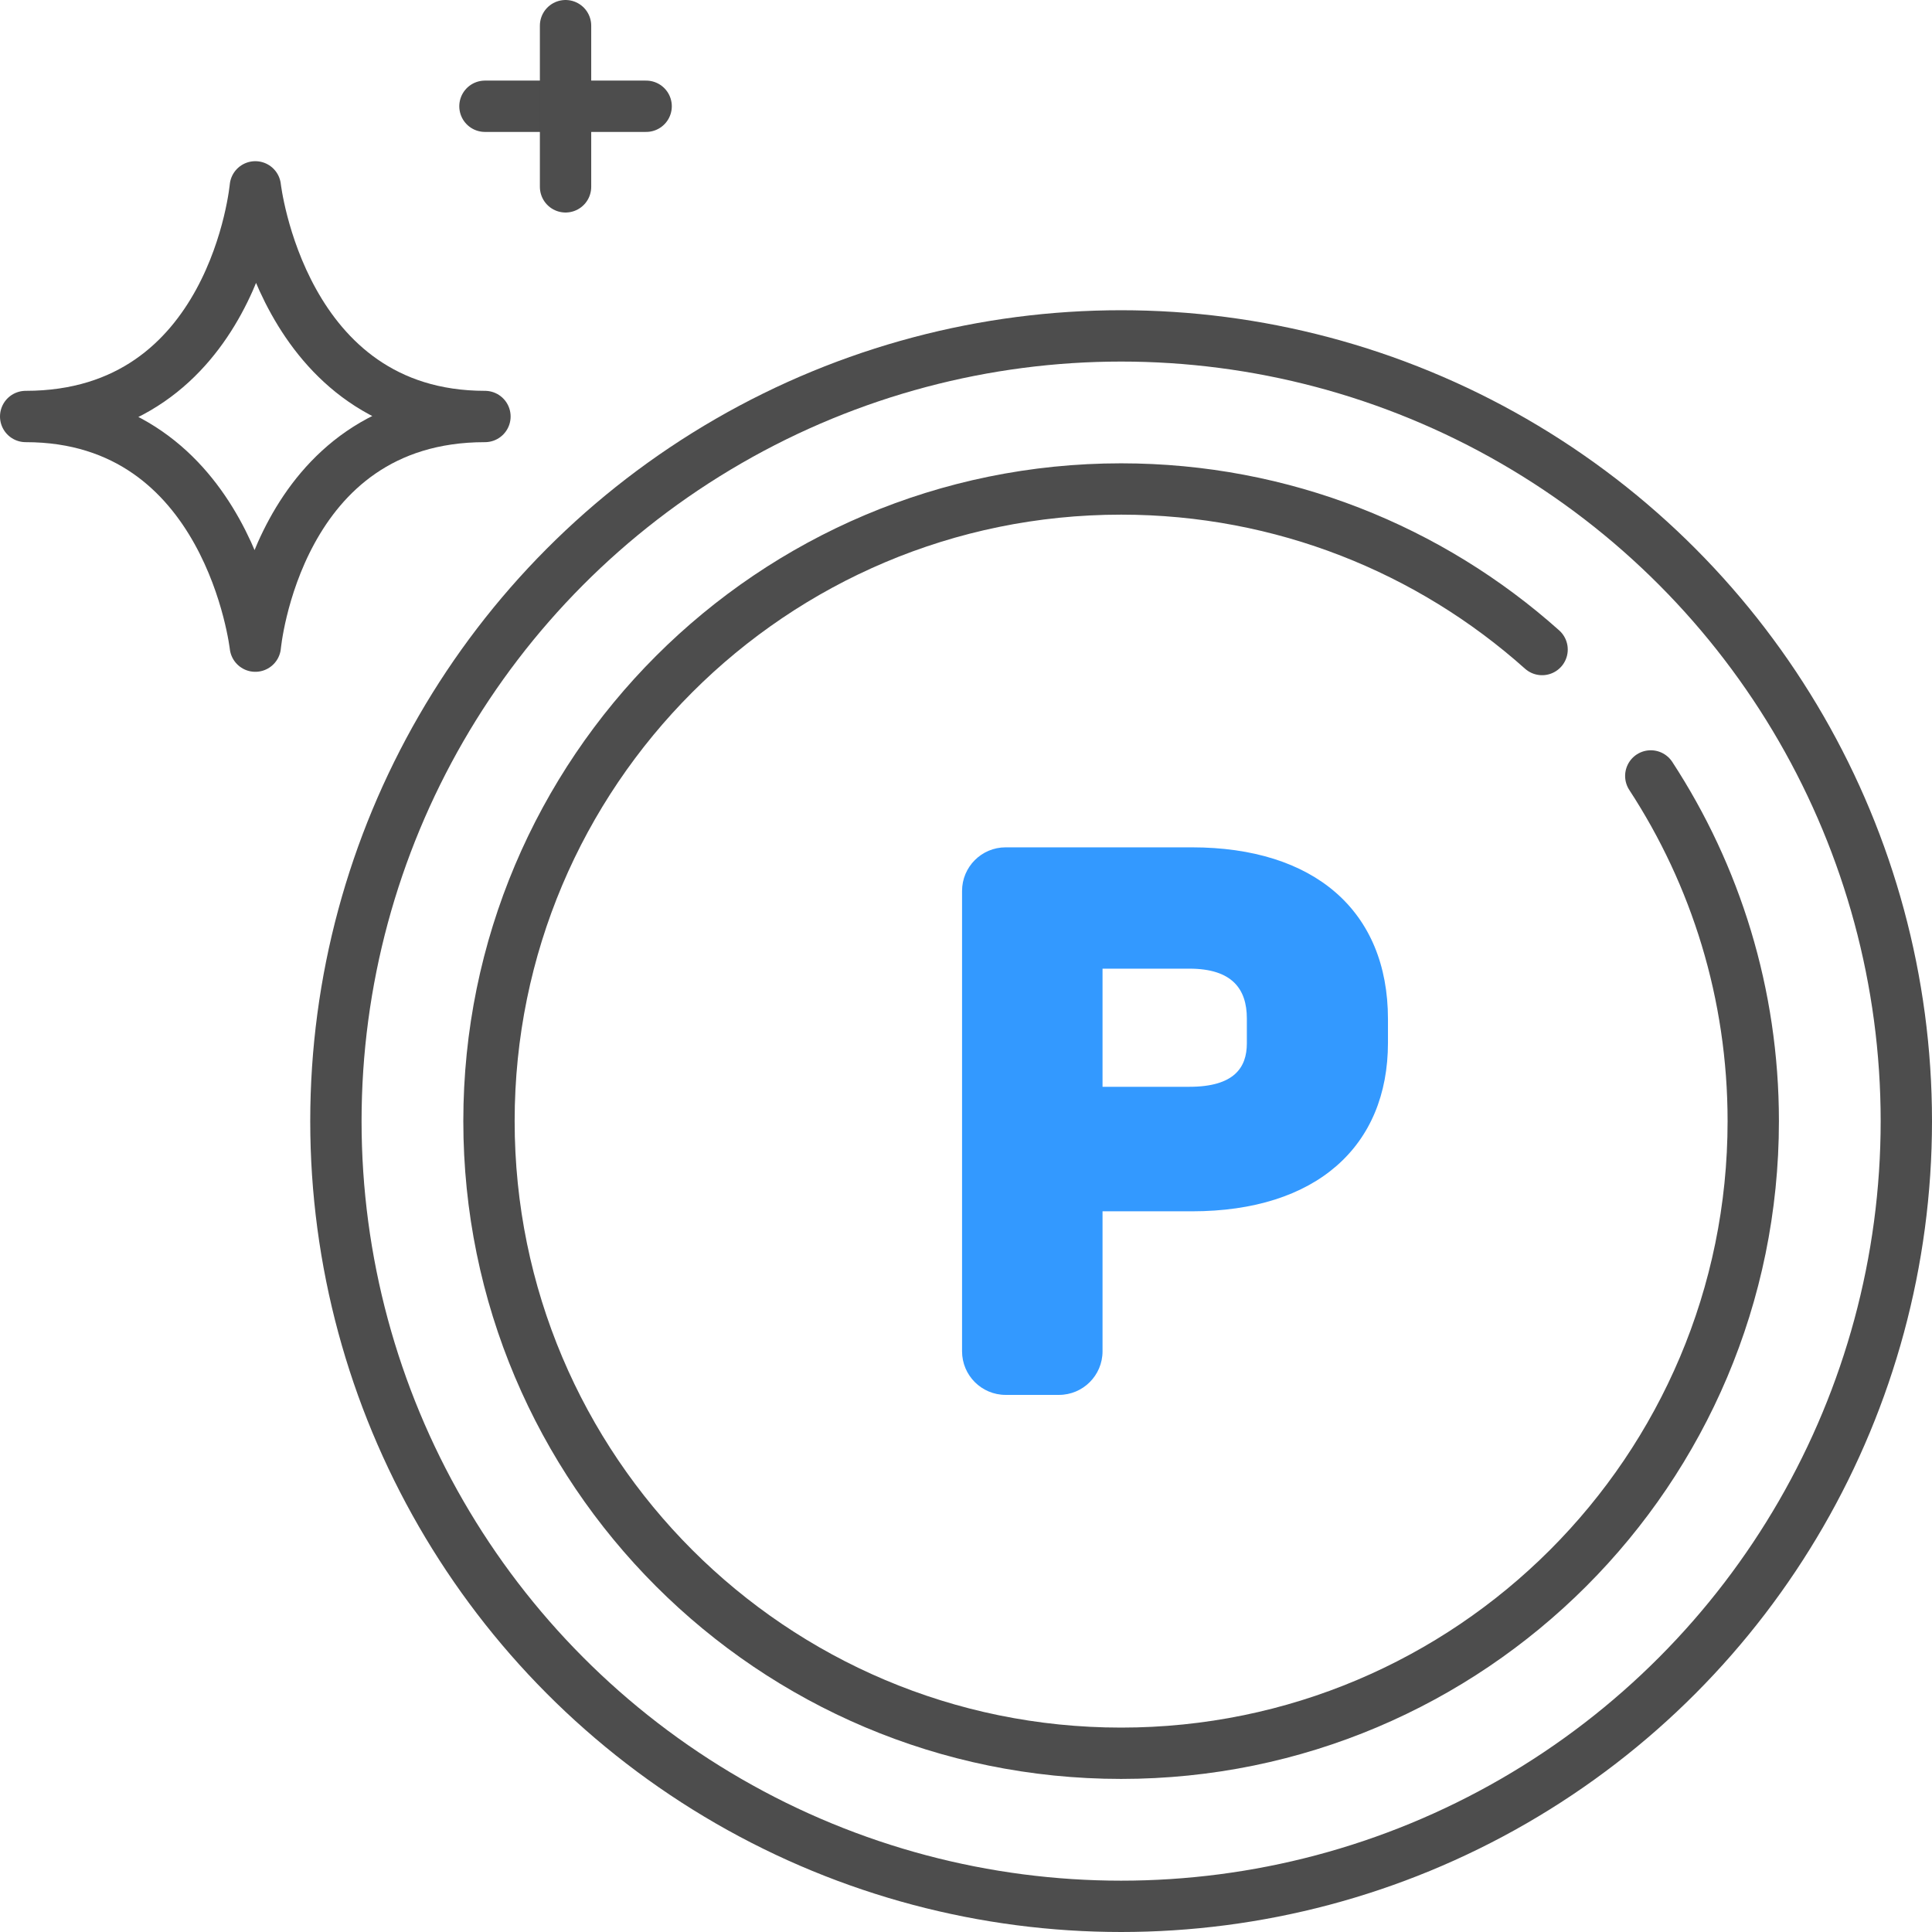
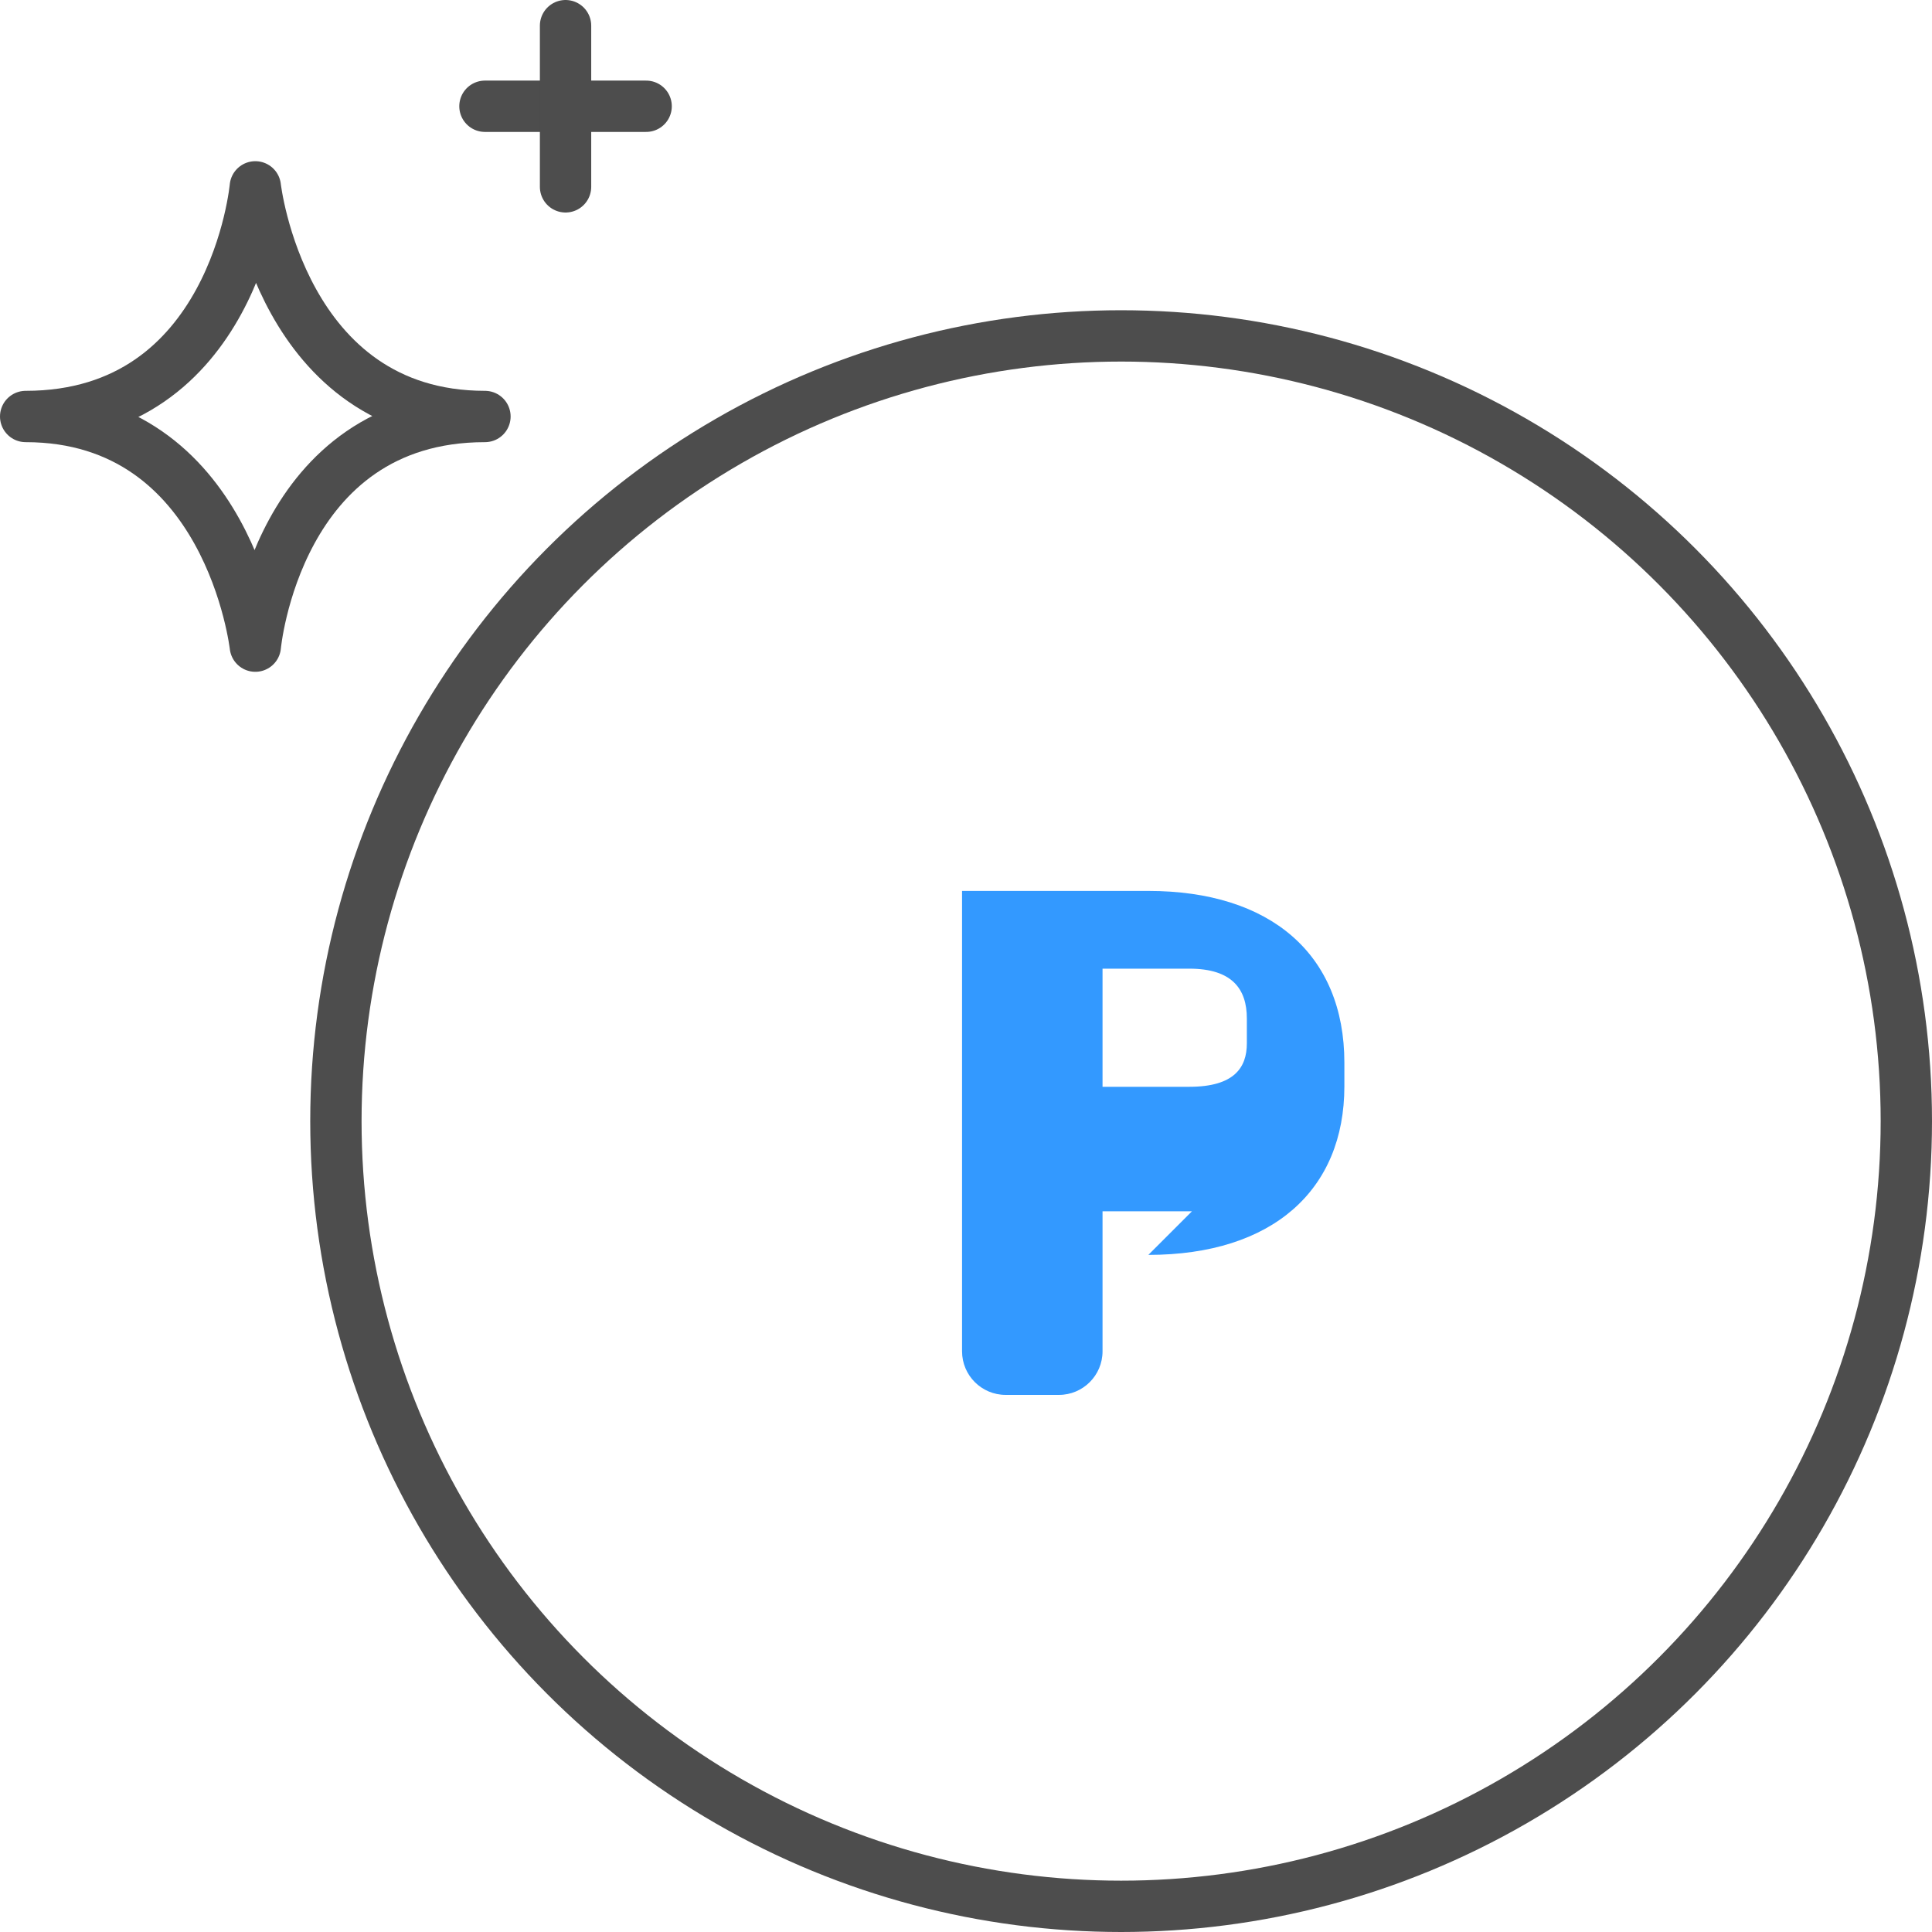
<svg xmlns="http://www.w3.org/2000/svg" id="_イヤー_2" viewBox="0 0 564.603 564.603">
  <defs>
    <style>.cls-1{fill:#39f;}.cls-2{fill-rule:evenodd;}.cls-2,.cls-3{fill:none;stroke:#4d4d4d;stroke-linecap:round;stroke-linejoin:round;stroke-width:15px;}</style>
  </defs>
  <g id="_イヤー_2-2">
    <g>
-       <path class="cls-2" d="M482.421,226.759c18.939,29.002,29.947,63.653,29.947,100.875,0,102.027-82.709,184.735-184.735,184.735s-184.735-82.709-184.735-184.735,82.709-184.735,184.735-184.735c47.25,0,90.356,17.739,123.024,46.92" />
-       <path class="cls-1" d="M348.328,353.99h-26.125v40.912c0,7.035-5.703,12.739-12.739,12.739h-15.577c-7.035,0-12.739-5.703-12.739-12.739v-134.539c0-7.035,5.703-12.739,12.739-12.739h54.44c35.642,0,57.288,18.474,57.288,50.197v6.904c0,30.23-20.9,49.264-57.288,49.264Zm16.048-56.355c0-8.584-4.291-14.555-16.794-14.555h-25.379v34.522h25.379c13.063,0,16.794-5.598,16.794-12.689v-7.278Z" />
+       <path class="cls-1" d="M348.328,353.99h-26.125v40.912c0,7.035-5.703,12.739-12.739,12.739h-15.577c-7.035,0-12.739-5.703-12.739-12.739v-134.539h54.44c35.642,0,57.288,18.474,57.288,50.197v6.904c0,30.23-20.9,49.264-57.288,49.264Zm16.048-56.355c0-8.584-4.291-14.555-16.794-14.555h-25.379v34.522h25.379c13.063,0,16.794-5.598,16.794-12.689v-7.278Z" />
      <circle class="cls-3" cx="327.633" cy="327.633" r="229.47" />
    </g>
    <path class="cls-3" d="M74.611,54.605S68.487,121.716,7.5,121.716c59.545,0,67.111,67.111,67.111,67.111,0,0,6.124-67.111,67.111-67.111-59.545,0-67.111-67.111-67.111-67.111Z" />
    <g>
      <line class="cls-3" x1="141.721" y1="31.053" x2="188.826" y2="31.053" />
      <line class="cls-3" x1="165.274" y1="7.5" x2="165.274" y2="54.605" />
    </g>
  </g>
</svg>